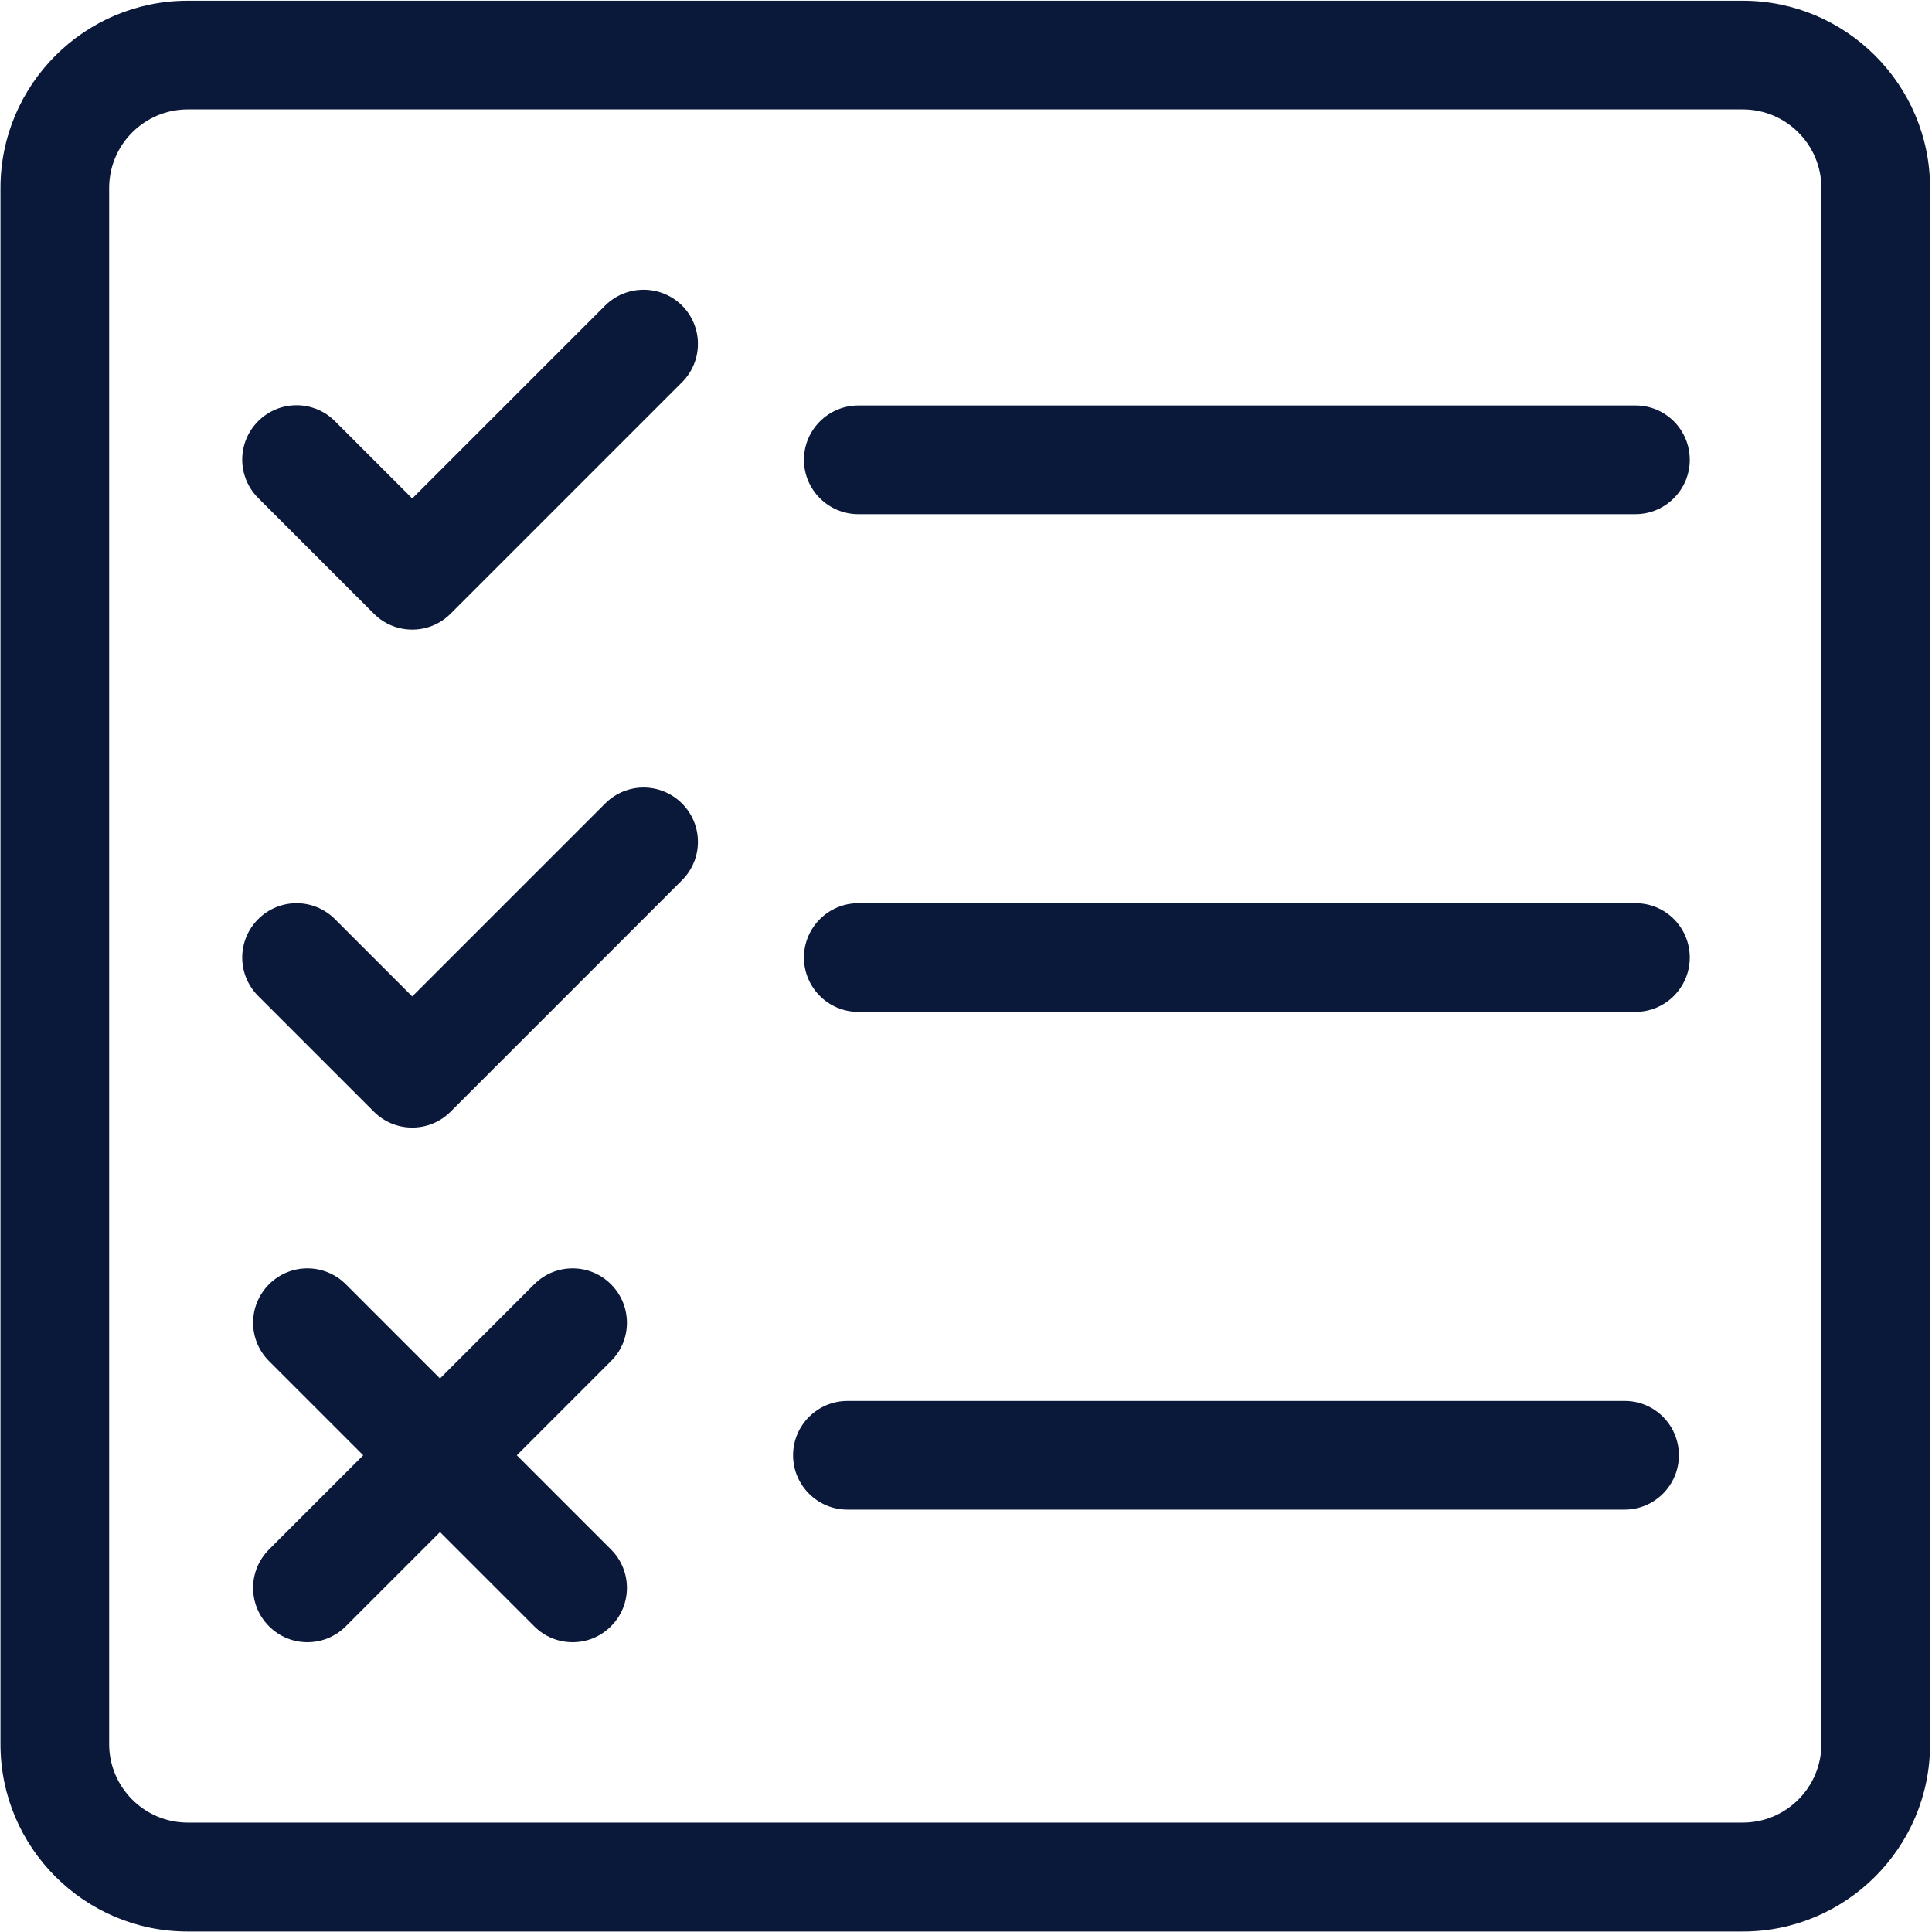
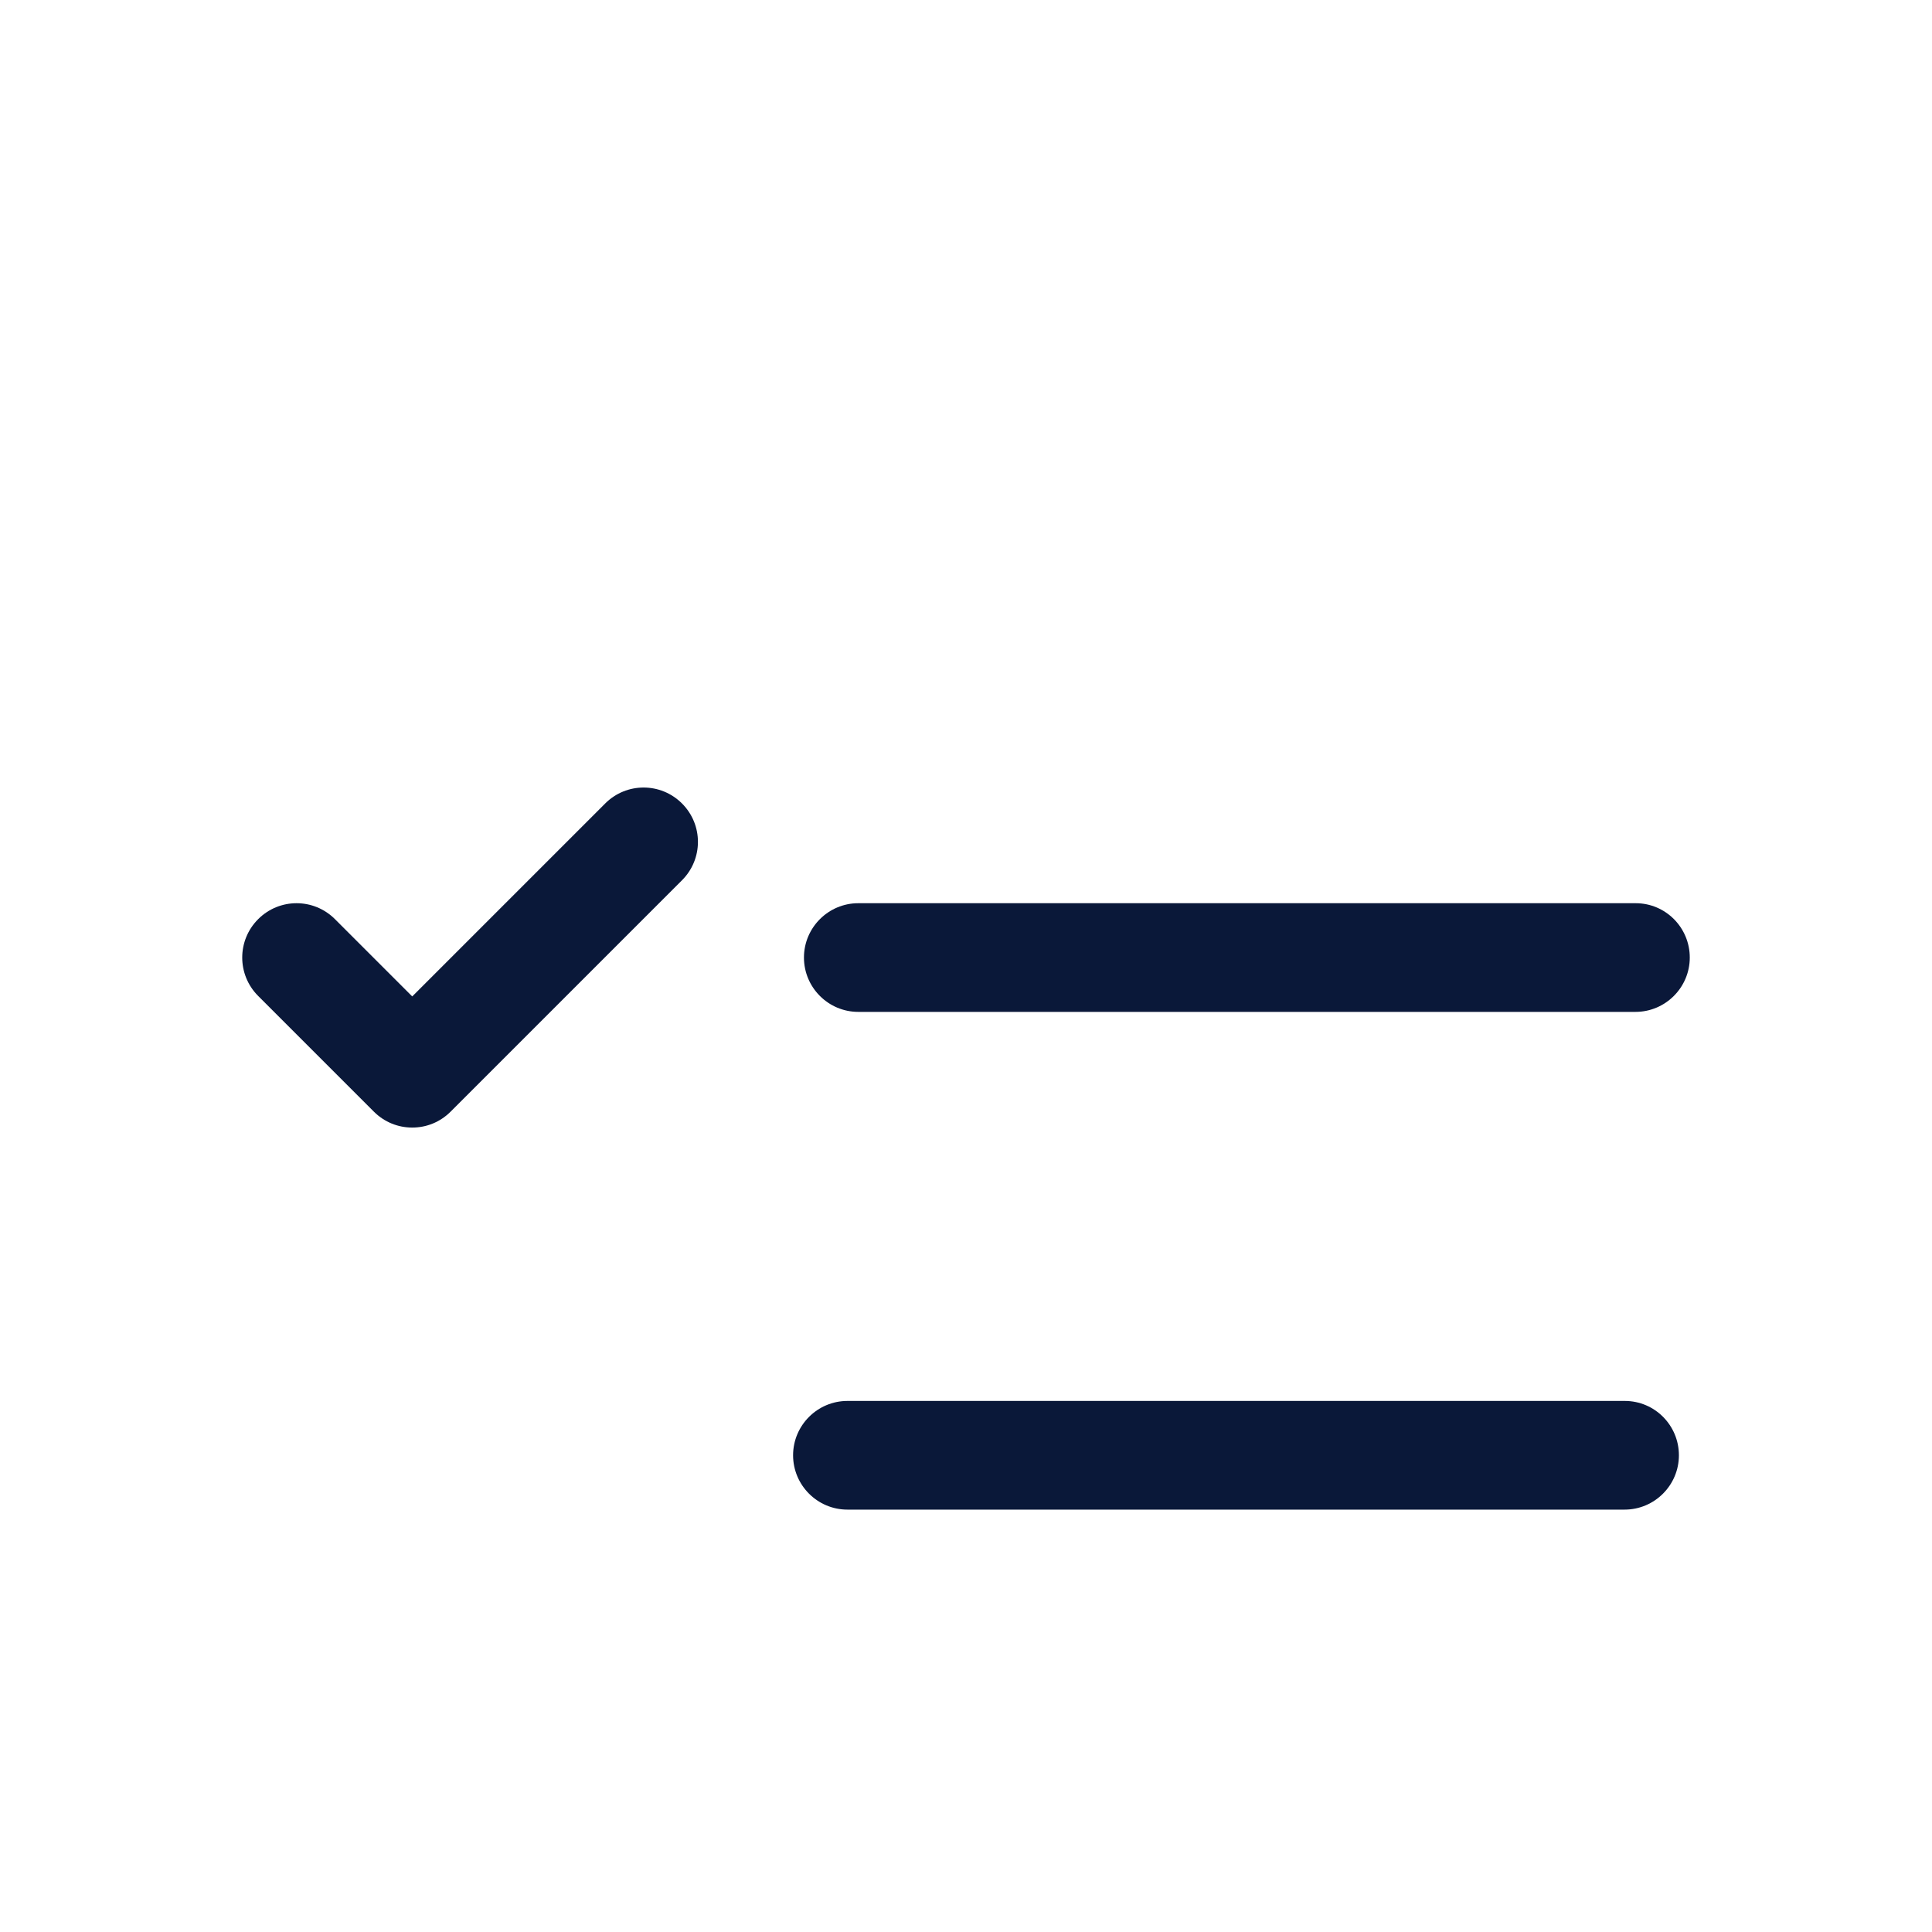
<svg xmlns="http://www.w3.org/2000/svg" version="1.1" id="Layer_1" x="0px" y="0px" viewBox="0 0 80 80" style="enable-background:new 0 0 80 80;" xml:space="preserve">
  <style type="text/css">
	.st0{fill:#0A1839;}
</style>
  <g>
-     <path class="st0" d="M72.17,0.03H7.77c-4.27,0-7.75,3.48-7.75,7.75v64.45c0,4.27,3.48,7.75,7.75,7.75h64.4   c4.27,0,7.75-3.48,7.75-7.75V7.78C79.92,3.51,76.44,0.03,72.17,0.03z M75.42,72.22c0,1.79-1.46,3.25-3.25,3.25H7.77   c-1.79,0-3.25-1.46-3.25-3.25V7.78c0-1.79,1.46-3.25,3.25-3.25h64.4c1.79,0,3.25,1.46,3.25,3.25V72.22z" />
-     <path class="st0" d="M25.06,12.65l-7.99,7.99l-3.2-3.2c-0.88-0.88-2.3-0.88-3.18,0c-0.88,0.88-0.88,2.3,0,3.18l4.79,4.79   c0.44,0.44,1.01,0.66,1.59,0.66s1.15-0.22,1.59-0.66l9.58-9.58c0.88-0.88,0.88-2.3,0-3.18C27.36,11.78,25.94,11.78,25.06,12.65z" />
-     <path class="st0" d="M67.73,16.79H35.54c-1.24,0-2.25,1.01-2.25,2.25s1.01,2.25,2.25,2.25h32.18c1.24,0,2.25-1.01,2.25-2.25   S68.97,16.79,67.73,16.79z" />
    <path class="st0" d="M25.06,33.27l-7.99,7.99l-3.2-3.2c-0.88-0.88-2.3-0.88-3.18,0c-0.88,0.88-0.88,2.3,0,3.18l4.79,4.79   c0.44,0.44,1.01,0.66,1.59,0.66s1.15-0.22,1.59-0.66l9.58-9.58c0.88-0.88,0.88-2.3,0-3.18C27.36,32.39,25.94,32.39,25.06,33.27z" />
    <path class="st0" d="M67.73,37.4H35.54c-1.24,0-2.25,1.01-2.25,2.25s1.01,2.25,2.25,2.25h32.18c1.24,0,2.25-1.01,2.25-2.25   S68.97,37.4,67.73,37.4z" />
-     <path class="st0" d="M25.3,53.18c-0.88-0.88-2.3-0.88-3.18,0l-3.9,3.9l-3.9-3.9c-0.88-0.88-2.3-0.88-3.18,0s-0.88,2.3,0,3.18   l3.9,3.9l-3.9,3.9c-0.88,0.88-0.88,2.3,0,3.18c0.44,0.44,1.01,0.66,1.59,0.66s1.15-0.22,1.59-0.66l3.9-3.9l3.9,3.9   c0.44,0.44,1.01,0.66,1.59,0.66s1.15-0.22,1.59-0.66c0.88-0.88,0.88-2.3,0-3.18l-3.9-3.9l3.9-3.9   C26.18,55.49,26.18,54.06,25.3,53.18z" />
    <path class="st0" d="M67.28,58.01H35.09c-1.24,0-2.25,1.01-2.25,2.25s1.01,2.25,2.25,2.25h32.18c1.24,0,2.25-1.01,2.25-2.25   S68.52,58.01,67.28,58.01z" />
  </g>
</svg>